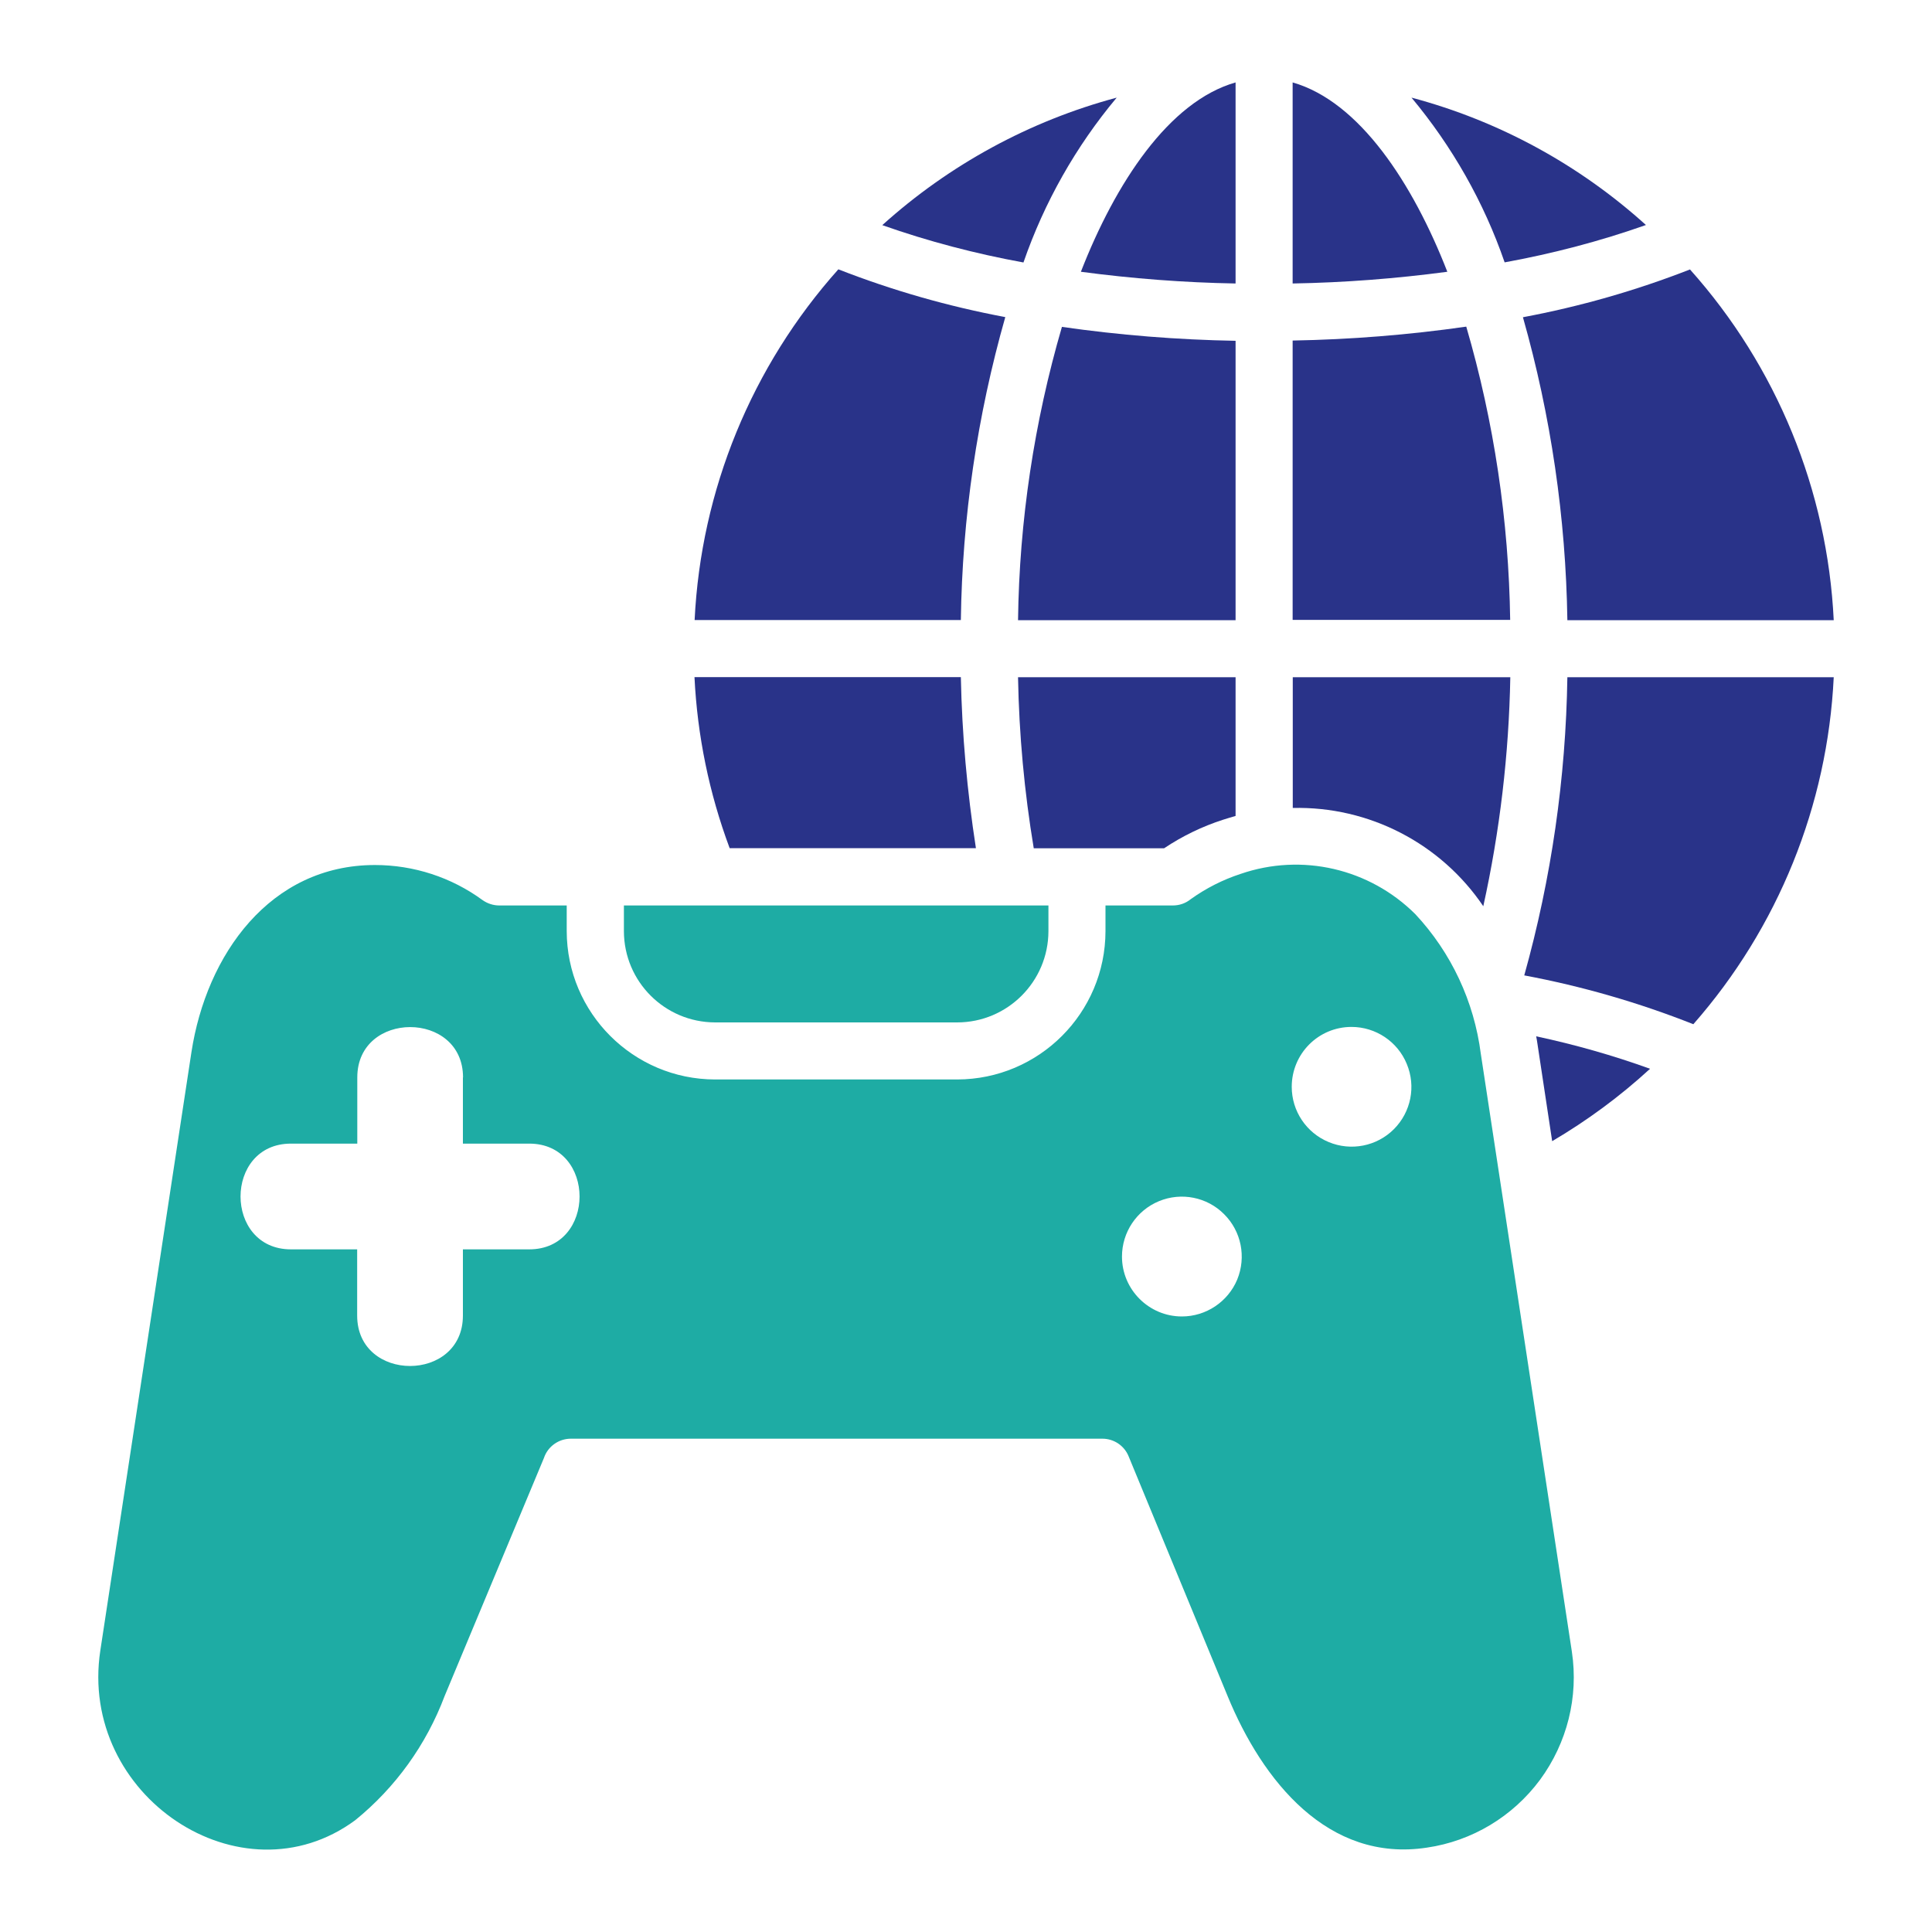
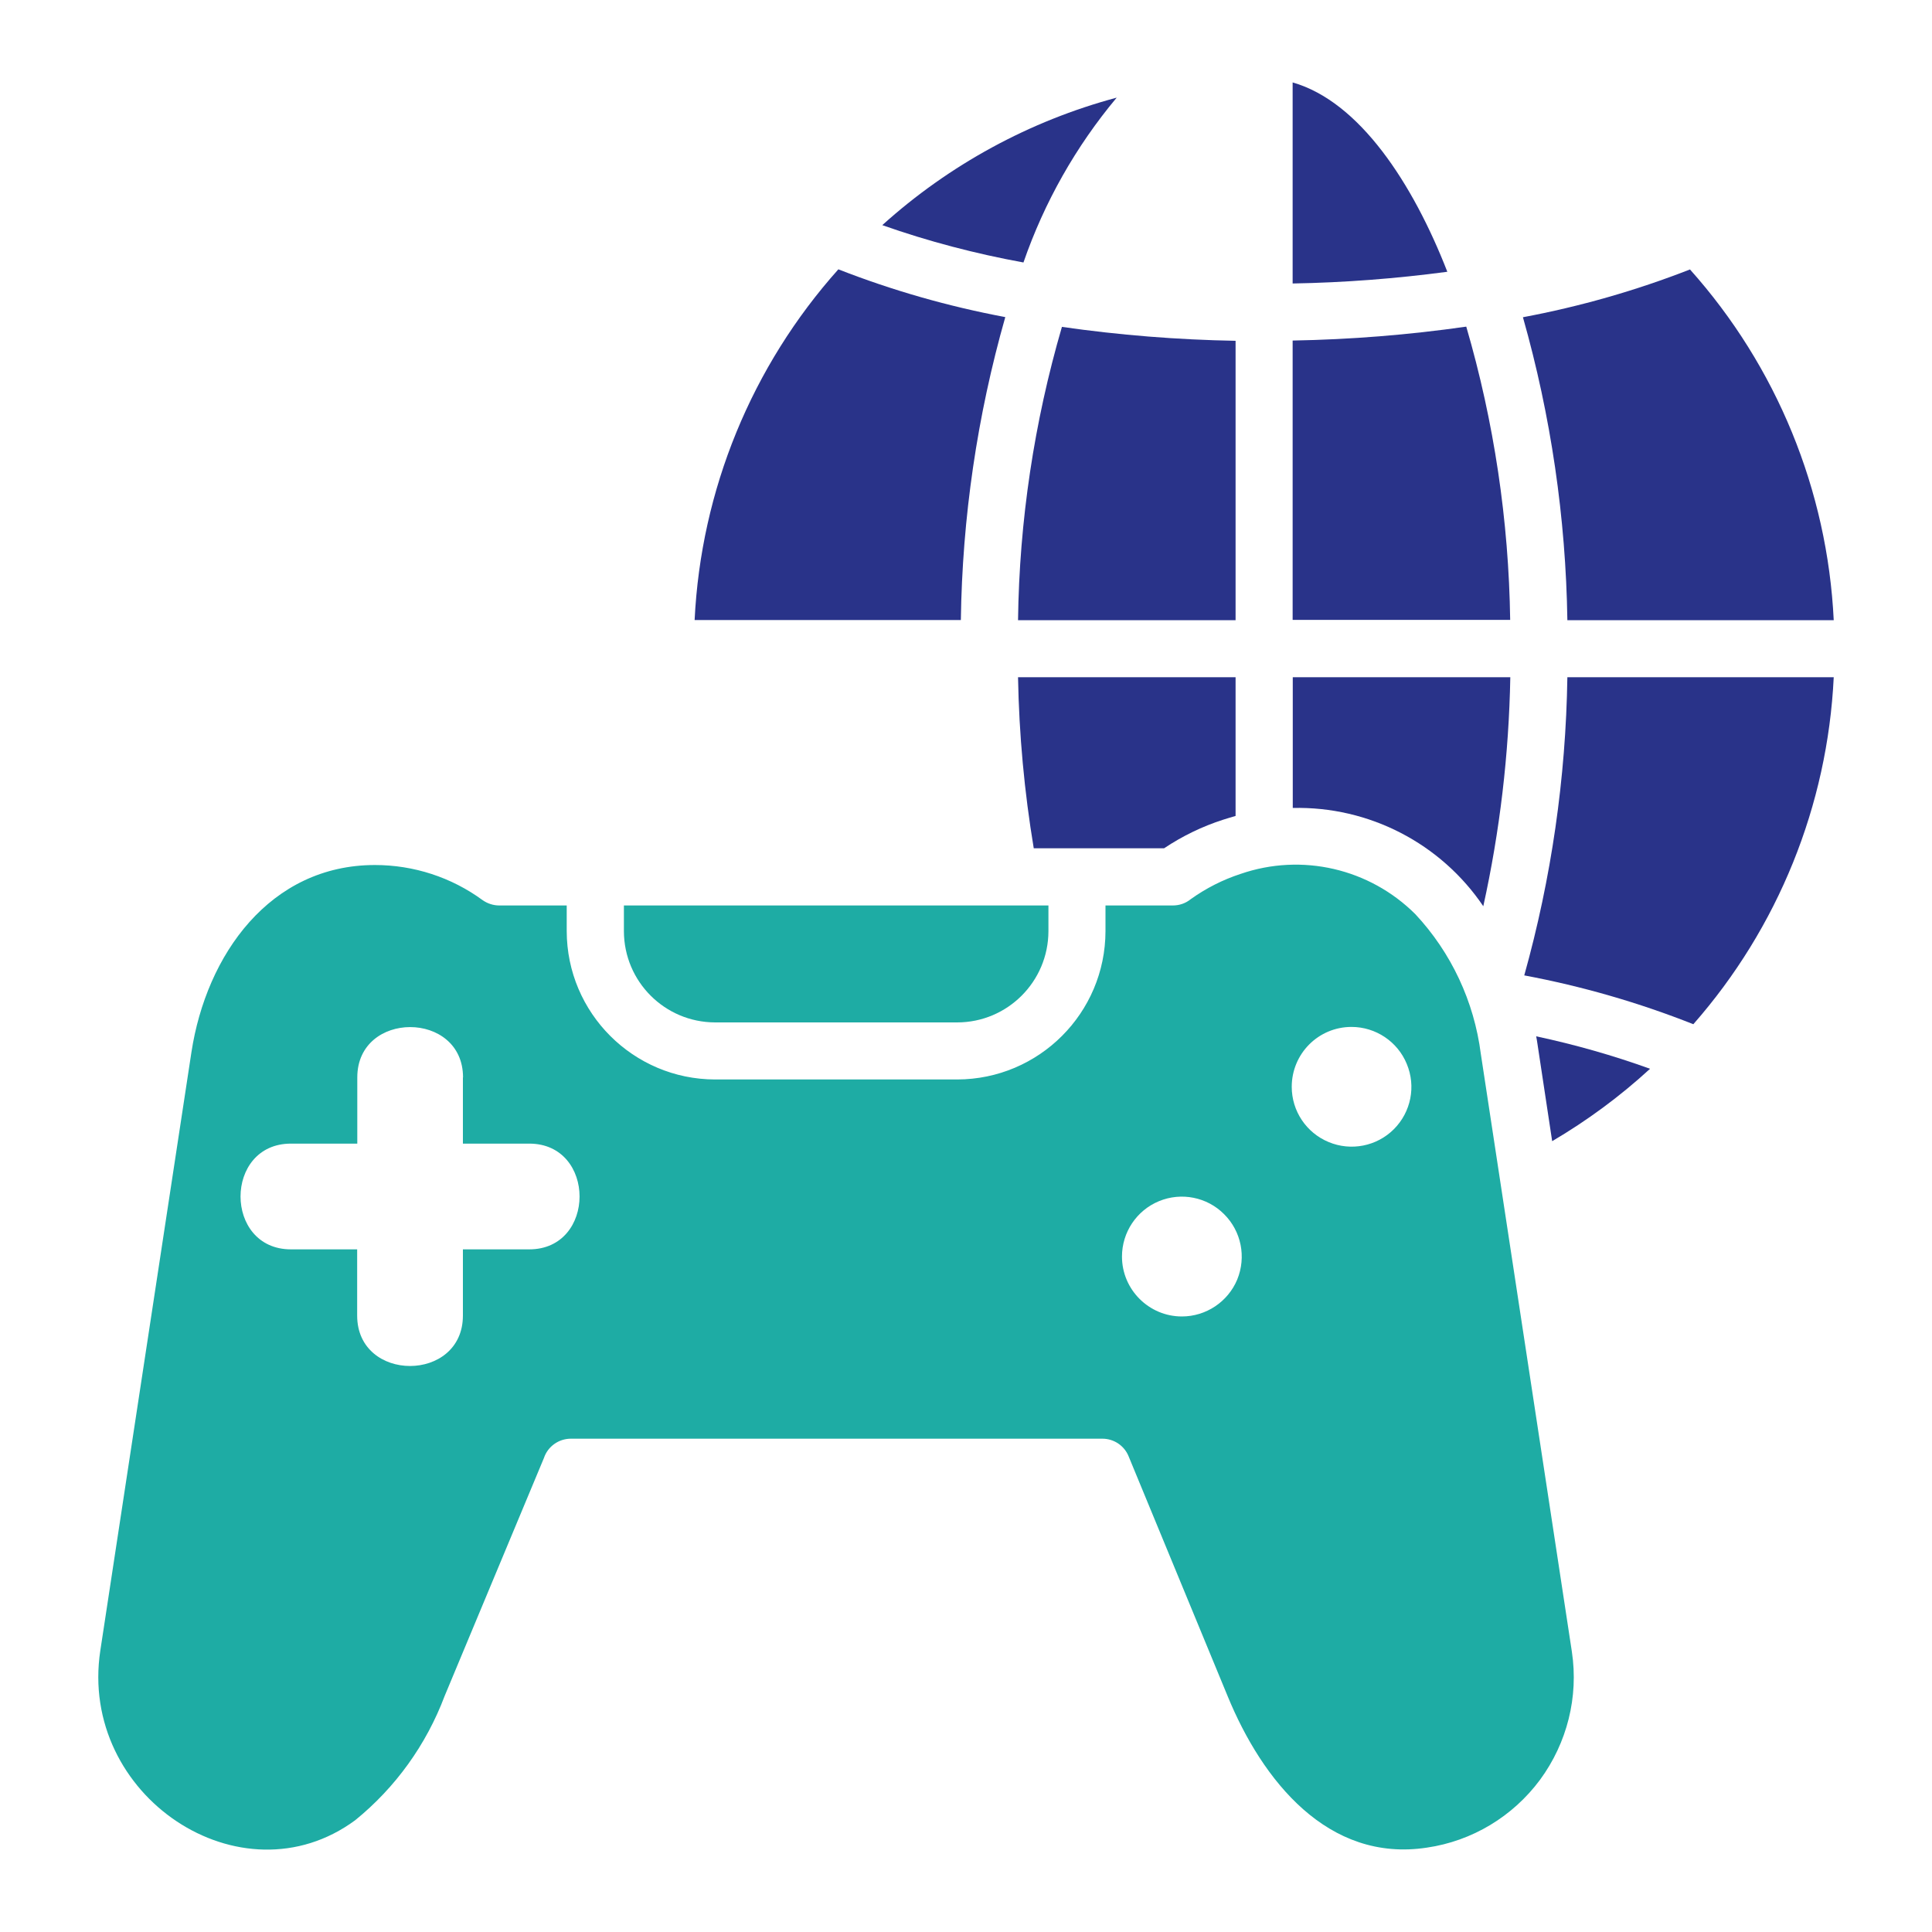
<svg xmlns="http://www.w3.org/2000/svg" id="Layer_1" viewBox="0 0 150 150">
  <defs>
    <style>
      .cls-1 {
        fill: #1eaca4;
      }

      .cls-1, .cls-2 {
        fill-rule: evenodd;
      }

      .cls-2 {
        fill: #293389;
      }
    </style>
  </defs>
  <path class="cls-1" d="M48.44,70.3v2c.01,3.91,3.17,7.07,7.08,7.08h18.79c3.91,0,7.08-3.17,7.09-7.08v-2h-32.96Z" />
  <path class="cls-2" d="M79.04,52.58c.08,4.45.49,8.89,1.22,13.28h10.12c1.42-.95,2.97-1.7,4.59-2.22.32-.1.64-.2.96-.29v-10.77h-16.9Z" />
  <path class="cls-2" d="M82.45,25.37c-2.16,7.41-3.31,15.07-3.41,22.78h16.89v-21.69c-4.51-.08-9.01-.44-13.48-1.08h0Z" />
-   <path class="cls-2" d="M95.93,6.4c-5.19,1.48-9.34,7.84-12.01,14.7,3.98.53,7.99.84,12.01.91V6.4Z" />
  <path class="cls-2" d="M112.37,21.1c-2.67-6.85-6.81-13.21-12.01-14.7v15.61c4.02-.07,8.03-.38,12.01-.91h0Z" />
  <path class="cls-2" d="M117.25,48.14c-.11-7.71-1.25-15.38-3.41-22.78-4.47.64-8.97,1-13.48,1.08v21.69h16.89Z" />
  <path class="cls-2" d="M115.16,70.37c1.29-5.85,1.99-11.8,2.1-17.79h-16.89v10.15c5.91-.14,11.49,2.74,14.8,7.64h0Z" />
  <path class="cls-2" d="M118.24,24.63h0c2.17,7.65,3.33,15.56,3.45,23.52h20.68c-.49-10.09-4.43-19.7-11.16-27.23-4.2,1.64-8.54,2.88-12.97,3.71h0Z" />
-   <path class="cls-2" d="M109.59,7.58c6.77,1.8,13.01,5.2,18.2,9.89-3.57,1.26-7.24,2.22-10.97,2.9-1.61-4.67-4.07-9-7.24-12.8h0Z" />
  <path class="cls-2" d="M79.47,20.38c-3.73-.68-7.4-1.64-10.97-2.9,5.2-4.69,11.44-8.09,18.2-9.9-3.17,3.79-5.62,8.12-7.24,12.8h0Z" />
  <path class="cls-2" d="M74.6,48.15h0c.11-7.96,1.27-15.87,3.45-23.53-4.42-.83-8.77-2.07-12.96-3.71-6.73,7.53-10.67,17.14-11.16,27.23h20.67Z" />
-   <path class="cls-2" d="M75.77,65.85c-.68-4.39-1.08-8.83-1.17-13.28h-20.68c.22,4.54,1.14,9.02,2.73,13.28h19.12Z" />
  <path class="cls-2" d="M118.35,75.73c4.48.84,8.88,2.11,13.12,3.79,6.58-7.49,10.42-16.98,10.9-26.94h-20.68c-.12,7.83-1.24,15.61-3.35,23.16h0Z" />
  <path class="cls-2" d="M128.11,82.98c-2.33,2.14-4.88,4.02-7.6,5.62l-1.14-7.54c-.03-.2-.06-.4-.1-.6h0c3,.64,5.96,1.48,8.84,2.52h0Z" />
  <path class="cls-1" d="M122.04,128.24l-7.07-46.42c-.52-4.06-2.29-7.85-5.08-10.84-3.56-3.55-8.81-4.77-13.57-3.13-1.38.45-2.68,1.11-3.87,1.96-.39.32-.88.49-1.38.49h-5.24v1.99c-.01,6.36-5.16,11.51-11.52,11.52h-18.79c-6.35-.01-11.51-5.16-11.52-11.52v-1.99h-5.24c-.46,0-.92-.15-1.3-.42-2.42-1.77-5.34-2.72-8.35-2.72-8.14,0-13.09,6.95-14.25,14.55l-7.07,46.43c-1.72,11.28,10.93,19.71,19.79,13.18,3.13-2.54,5.52-5.87,6.94-9.64l7.71-18.48c.3-.9,1.15-1.5,2.09-1.5h41.27c.9,0,1.71.55,2.04,1.38l7.68,18.6c2.71,6.6,7.81,12.94,15.47,11.77h0c3.51-.51,6.67-2.41,8.79-5.27,2.1-2.86,3-6.43,2.47-9.94ZM41.09,97h-5.15v5.14c0,5.22-8.21,5.22-8.21,0v-5.14h-5.14c-5.22,0-5.22-8.21,0-8.21h5.15v-5.14c0-5.21,8.21-5.21,8.21,0h-.01v5.14h5.15c5.21,0,5.21,8.21,0,8.21ZM96.06,99.34c-.72,1.73-2.42,2.87-4.3,2.87-2.56,0-4.65-2.09-4.65-4.65,0-1.88,1.13-3.58,2.87-4.3,1.74-.72,3.74-.32,5.06,1.01,1.34,1.33,1.73,3.33,1.02,5.07ZM108.22,87.67c-1.33,1.33-3.33,1.72-5.06,1-1.74-.72-2.87-2.41-2.87-4.29,0-2.57,2.07-4.65,4.64-4.65,1.88,0,3.58,1.14,4.29,2.87.73,1.74.33,3.74-1,5.07Z" />
</svg>